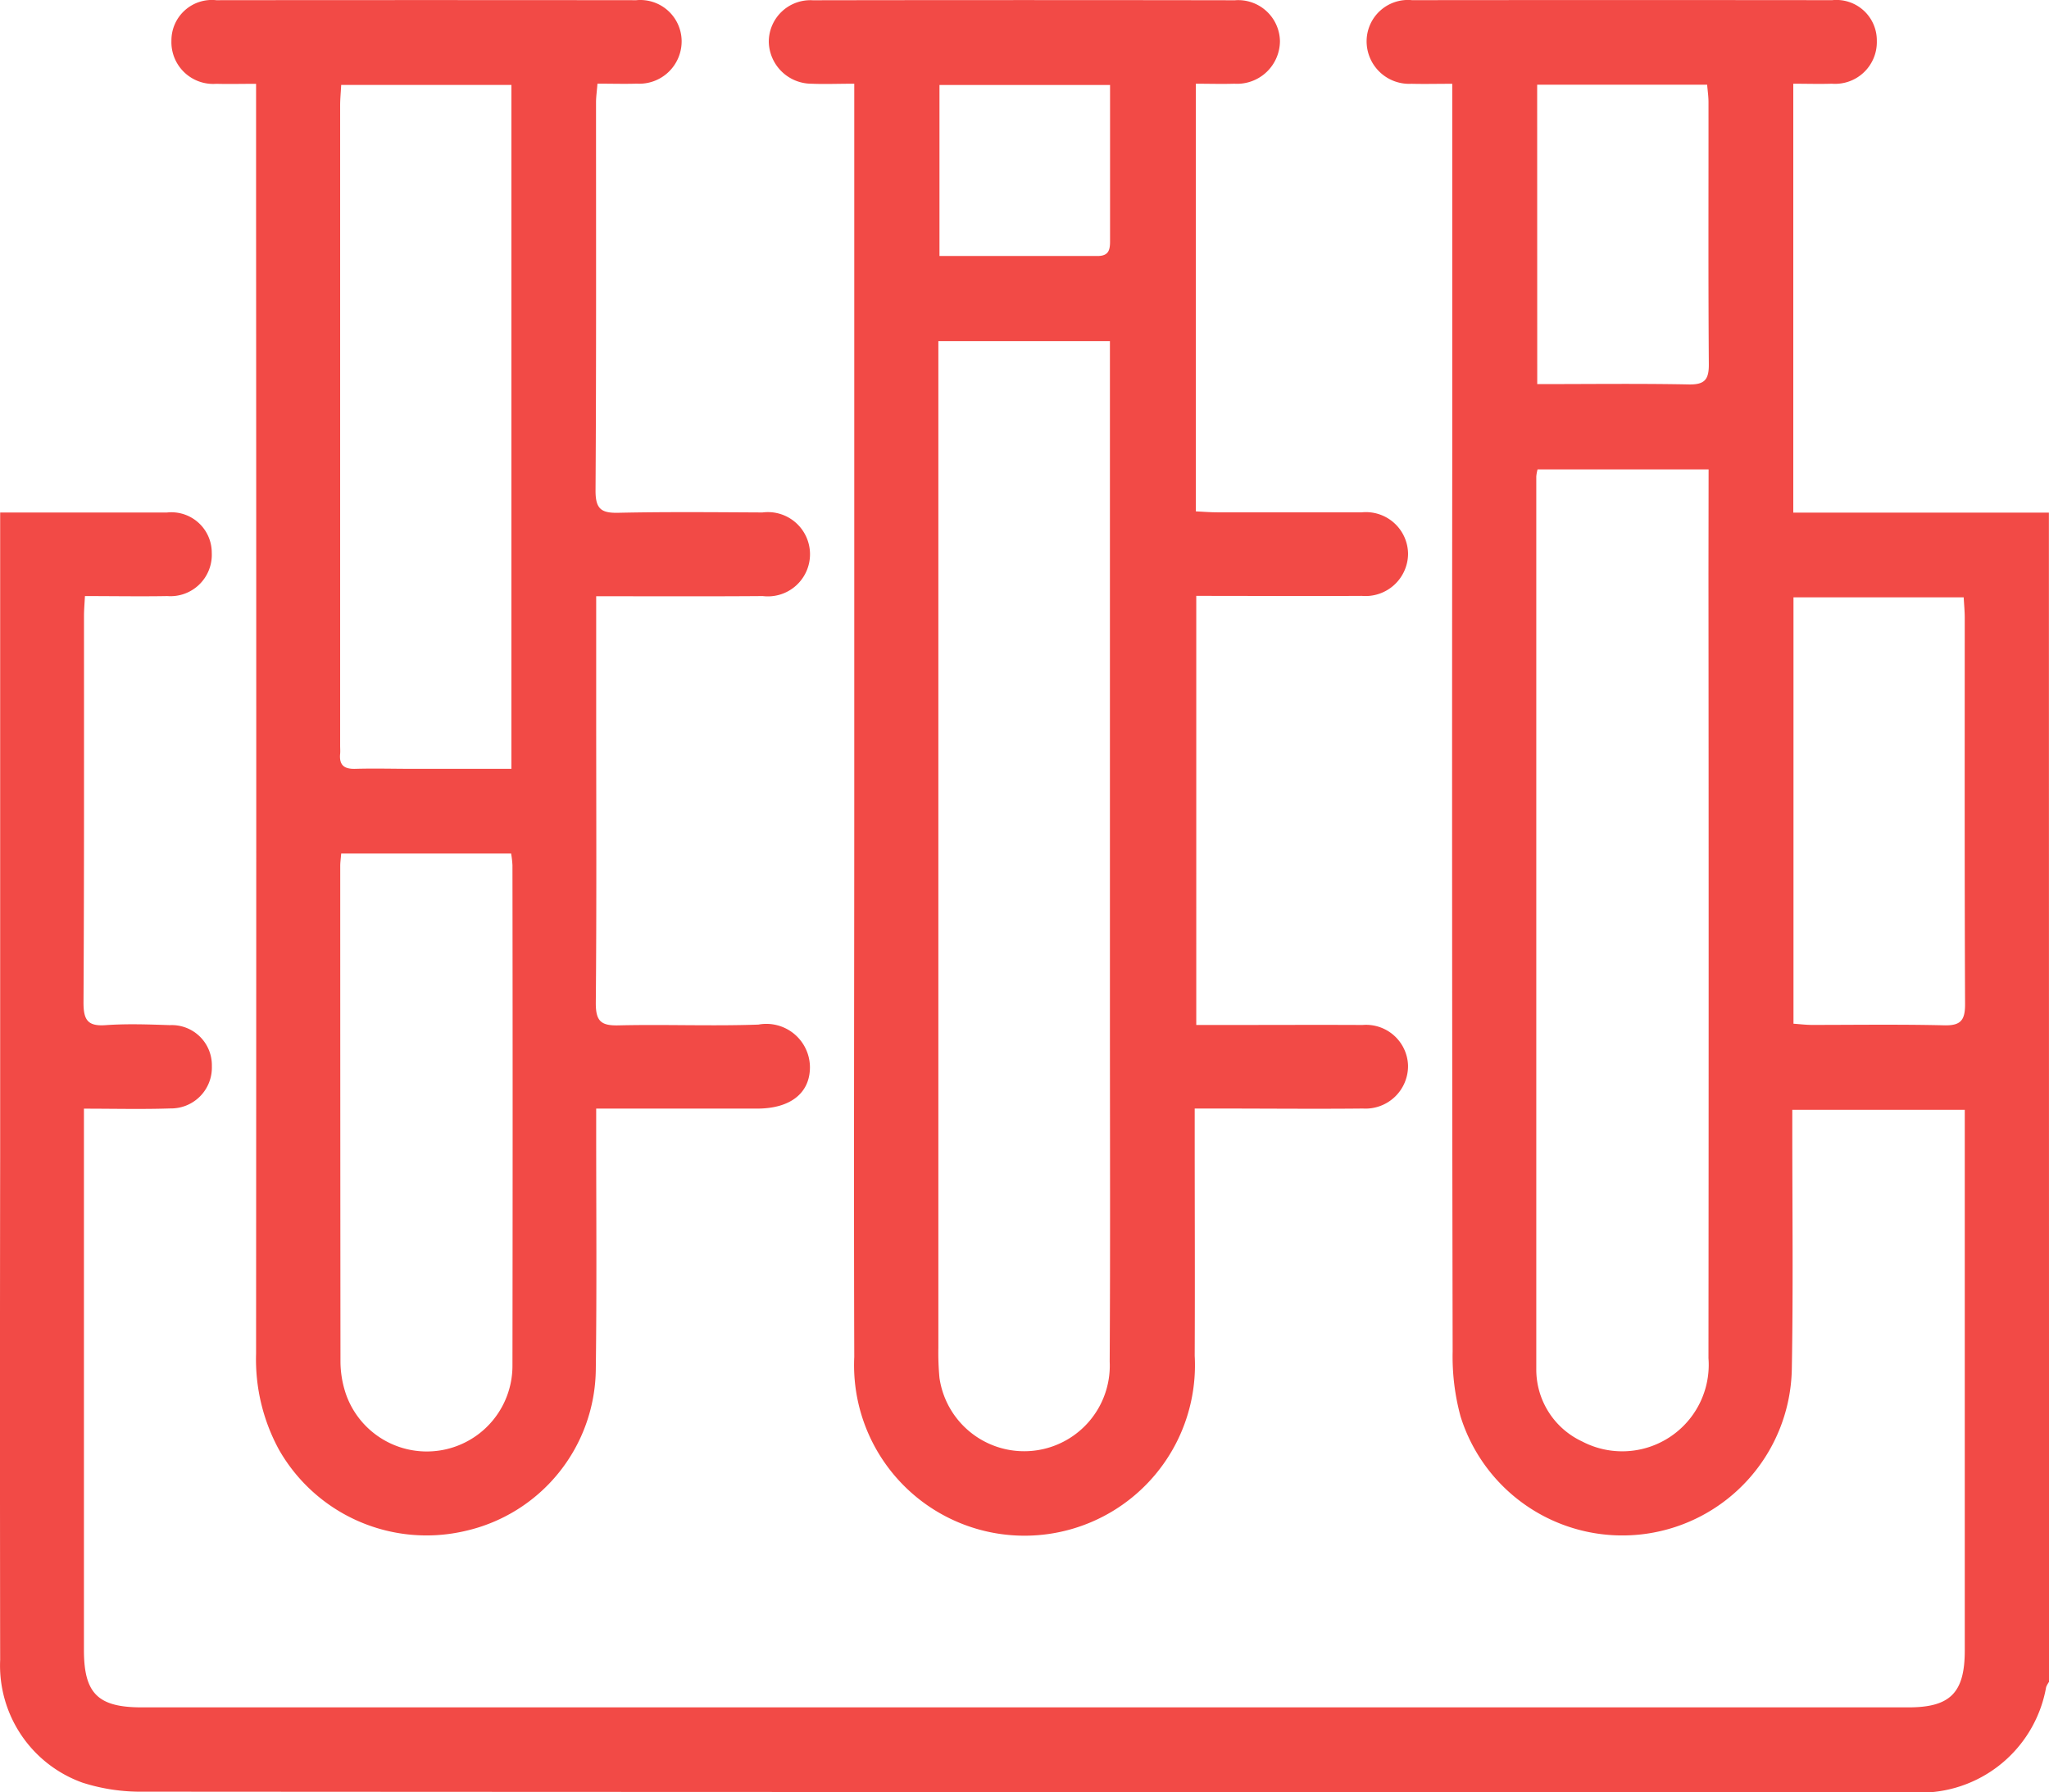
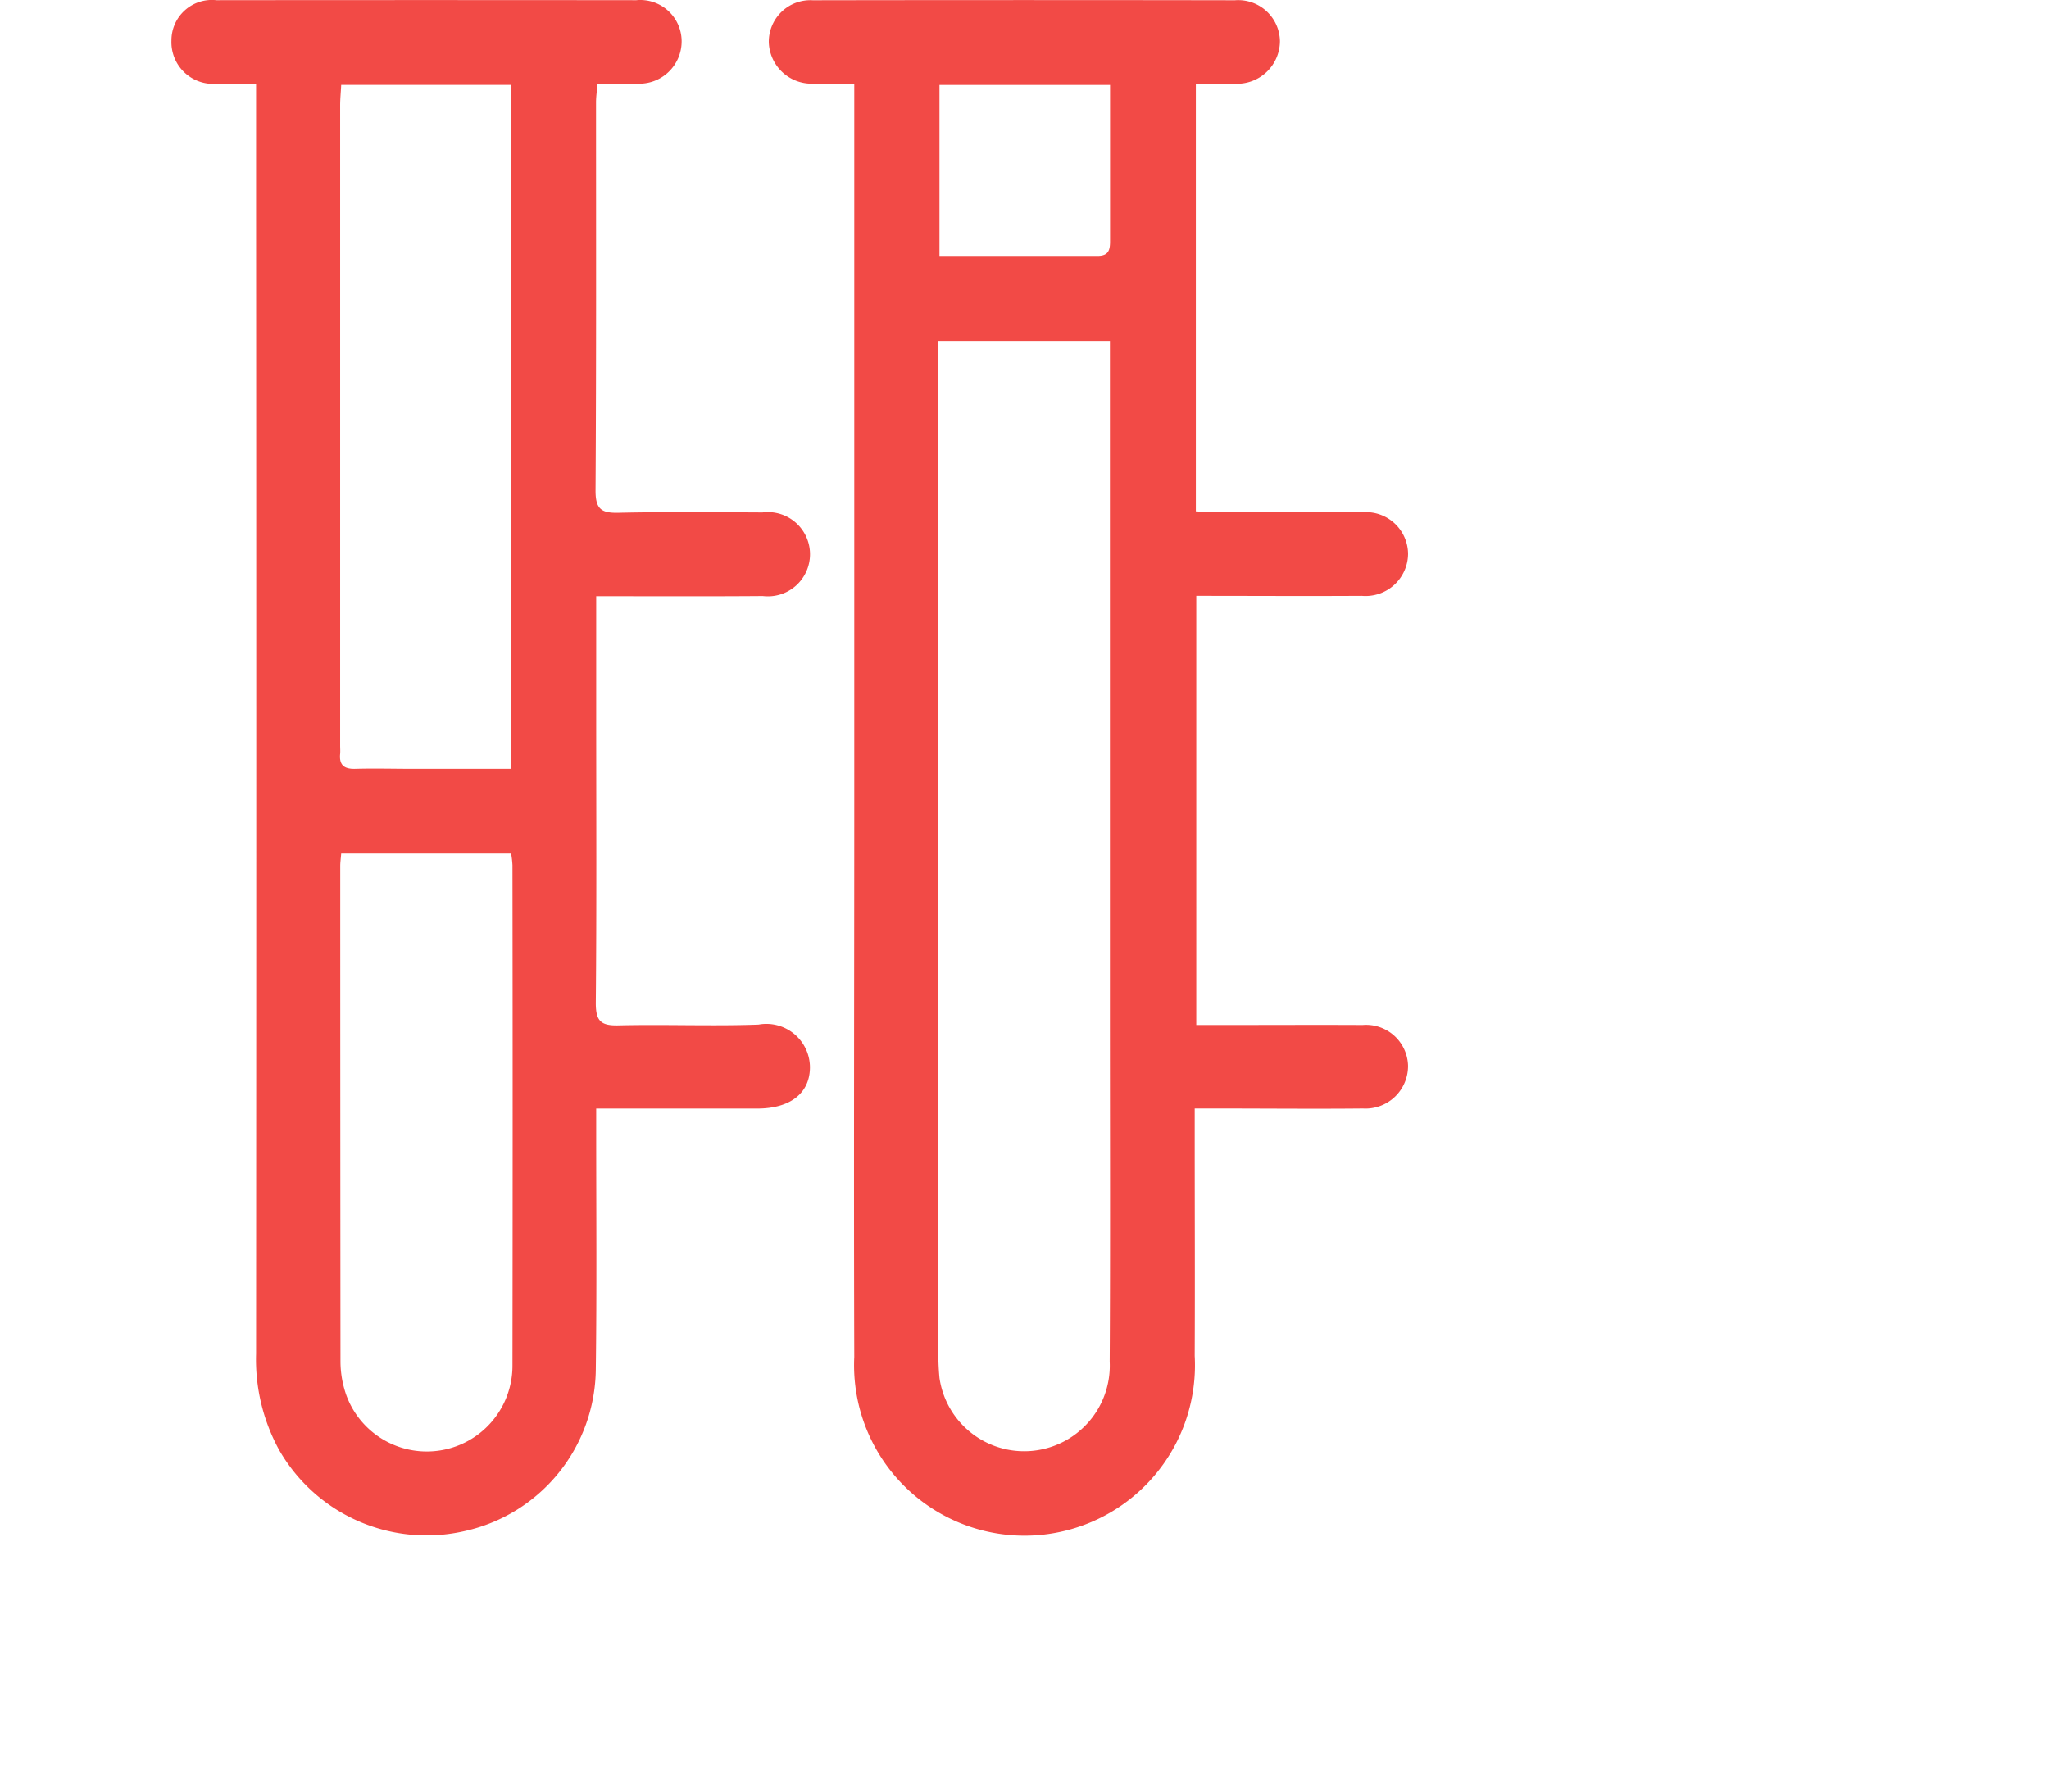
<svg xmlns="http://www.w3.org/2000/svg" width="62.595" height="54.738" viewBox="0 0 62.595 54.738">
  <defs>
    <style>.a{fill:#f24a46;}</style>
  </defs>
  <g transform="translate(-11.17 -12.781)">
-     <path class="a" d="M73.766,64.149a.843.843,0,0,0-.088.159,3.9,3.9,0,0,1-4.215,3.208q-8.958.007-17.913,0-18,0-36.006-.012a5.805,5.805,0,0,1-1.856-.276,3.8,3.8,0,0,1-2.513-3.749q-.011-7.673,0-15.344v-19.7h1.056c1.347,0,2.691,0,4.035,0a1.234,1.234,0,0,1,1.373,1.232,1.263,1.263,0,0,1-1.359,1.32c-.815.015-1.627,0-2.515,0-.012.229-.029.422-.029.617,0,3.932.007,7.865-.015,11.8,0,.529.127.729.681.688.649-.046,1.3-.022,1.954,0a1.225,1.225,0,0,1,1.286,1.256,1.247,1.247,0,0,1-1.266,1.288c-.851.029-1.7.007-2.642.007v.7q0,7.918,0,15.834c0,1.327.427,1.752,1.761,1.752q26.99,0,53.98,0c1.276,0,1.717-.449,1.717-1.737V46.678H65.923v.661c0,2.425.029,4.85-.015,7.274a5.178,5.178,0,0,1-10.119,1.432,6.957,6.957,0,0,1-.242-1.986q-.026-13.726-.012-27.449,0-5.229,0-10.453v-.817c-.449,0-.849.01-1.247,0a1.3,1.3,0,0,1-1.369-1.327,1.263,1.263,0,0,1,1.388-1.227q6.418-.007,12.834,0a1.235,1.235,0,0,1,1.364,1.244,1.275,1.275,0,0,1-1.376,1.308c-.381.012-.764,0-1.176,0v13.1h7.809Zm-10.4-37.031H58.141a1.318,1.318,0,0,0-.039.215q0,13.63,0,27.261A2.423,2.423,0,0,0,59.5,56.806a2.642,2.642,0,0,0,3.862-2.542q.011-11.98,0-23.958Zm2.593,3.908V44.048c.207.015.385.037.564.037,1.344,0,2.688-.02,4.032.012.512.015.649-.151.646-.654-.017-3.93-.01-7.862-.01-11.792,0-.2-.02-.4-.032-.625Zm-7.828-6.513c1.583,0,3.105-.02,4.625.01.49.01.622-.146.617-.625-.02-2.666-.007-5.33-.01-8,0-.176-.027-.351-.041-.529H58.129Z" transform="translate(0)" />
    <path class="a" d="M23.4,15.338c-.493,0-.9.017-1.3,0a1.308,1.308,0,0,1-1.3-1.273,1.27,1.27,0,0,1,1.344-1.276q6.447-.011,12.895,0a1.275,1.275,0,0,1,1.376,1.244,1.31,1.31,0,0,1-1.393,1.305c-.381.012-.761,0-1.176,0V28.4c.237.012.454.029.671.029,1.466,0,2.932,0,4.4,0a1.287,1.287,0,0,1,1.412,1.269,1.3,1.3,0,0,1-1.415,1.283c-1.669.01-3.335,0-5.055,0V44.087h.922c1.386,0,2.771-.007,4.157,0a1.283,1.283,0,0,1,1.39,1.232,1.3,1.3,0,0,1-1.378,1.32c-1.466.015-2.932,0-4.4,0h-.739v.768c0,2.261.01,4.523,0,6.784a5.207,5.207,0,1,1-10.4.037c-.017-5.623,0-11.246,0-16.869V15.338ZM25.98,23.2v.751q0,15,0,30a8.169,8.169,0,0,0,.034.915,2.615,2.615,0,0,0,5.2-.5c.02-3.462.007-6.923.007-10.385q0-10.019,0-20.04V23.2Zm.034-2.6c1.664,0,3.247,0,4.828,0,.354,0,.385-.2.383-.473,0-.934,0-1.869,0-2.805V15.377H26.014Z" transform="translate(13.856 0)" />
    <path class="a" d="M26.29,30.992v3.569c0,2.954.015,5.908-.012,8.86,0,.554.163.69.693.678,1.425-.034,2.854.027,4.276-.024a1.332,1.332,0,0,1,1.573,1.3c0,.8-.607,1.266-1.612,1.266-1.605,0-3.213,0-4.918,0V47.4c0,2.4.02,4.808-.012,7.211a5.11,5.11,0,0,1-3.988,4.93A5.188,5.188,0,0,1,16.6,57.06a5.762,5.762,0,0,1-.7-2.932q.011-17.575,0-35.145V15.341c-.424,0-.82.01-1.217,0a1.276,1.276,0,0,1-1.369-1.317,1.235,1.235,0,0,1,1.369-1.237q6.415-.007,12.831,0A1.263,1.263,0,0,1,28.9,14.014a1.294,1.294,0,0,1-1.371,1.322c-.383.012-.768,0-1.2,0-.017.224-.044.4-.044.578,0,3.952.01,7.9-.015,11.856,0,.559.176.685.7.673,1.466-.032,2.935-.017,4.4-.01a1.287,1.287,0,1,1,.01,2.554C29.72,31,28.051,30.992,26.29,30.992ZM23.7,15.375H18.5c-.012.232-.032.429-.032.629q0,9.777,0,19.555c0,.08.007.163,0,.244-.034.344.12.471.461.461.59-.017,1.181,0,1.771,0h3ZM18.5,38.85c-.015.178-.029.278-.029.378q0,7.574.007,15.149a3.128,3.128,0,0,0,.178,1.015,2.617,2.617,0,0,0,5.076-.91q.011-7.637,0-15.273a2.842,2.842,0,0,0-.041-.359Z" transform="translate(3.093)" />
  </g>
</svg>